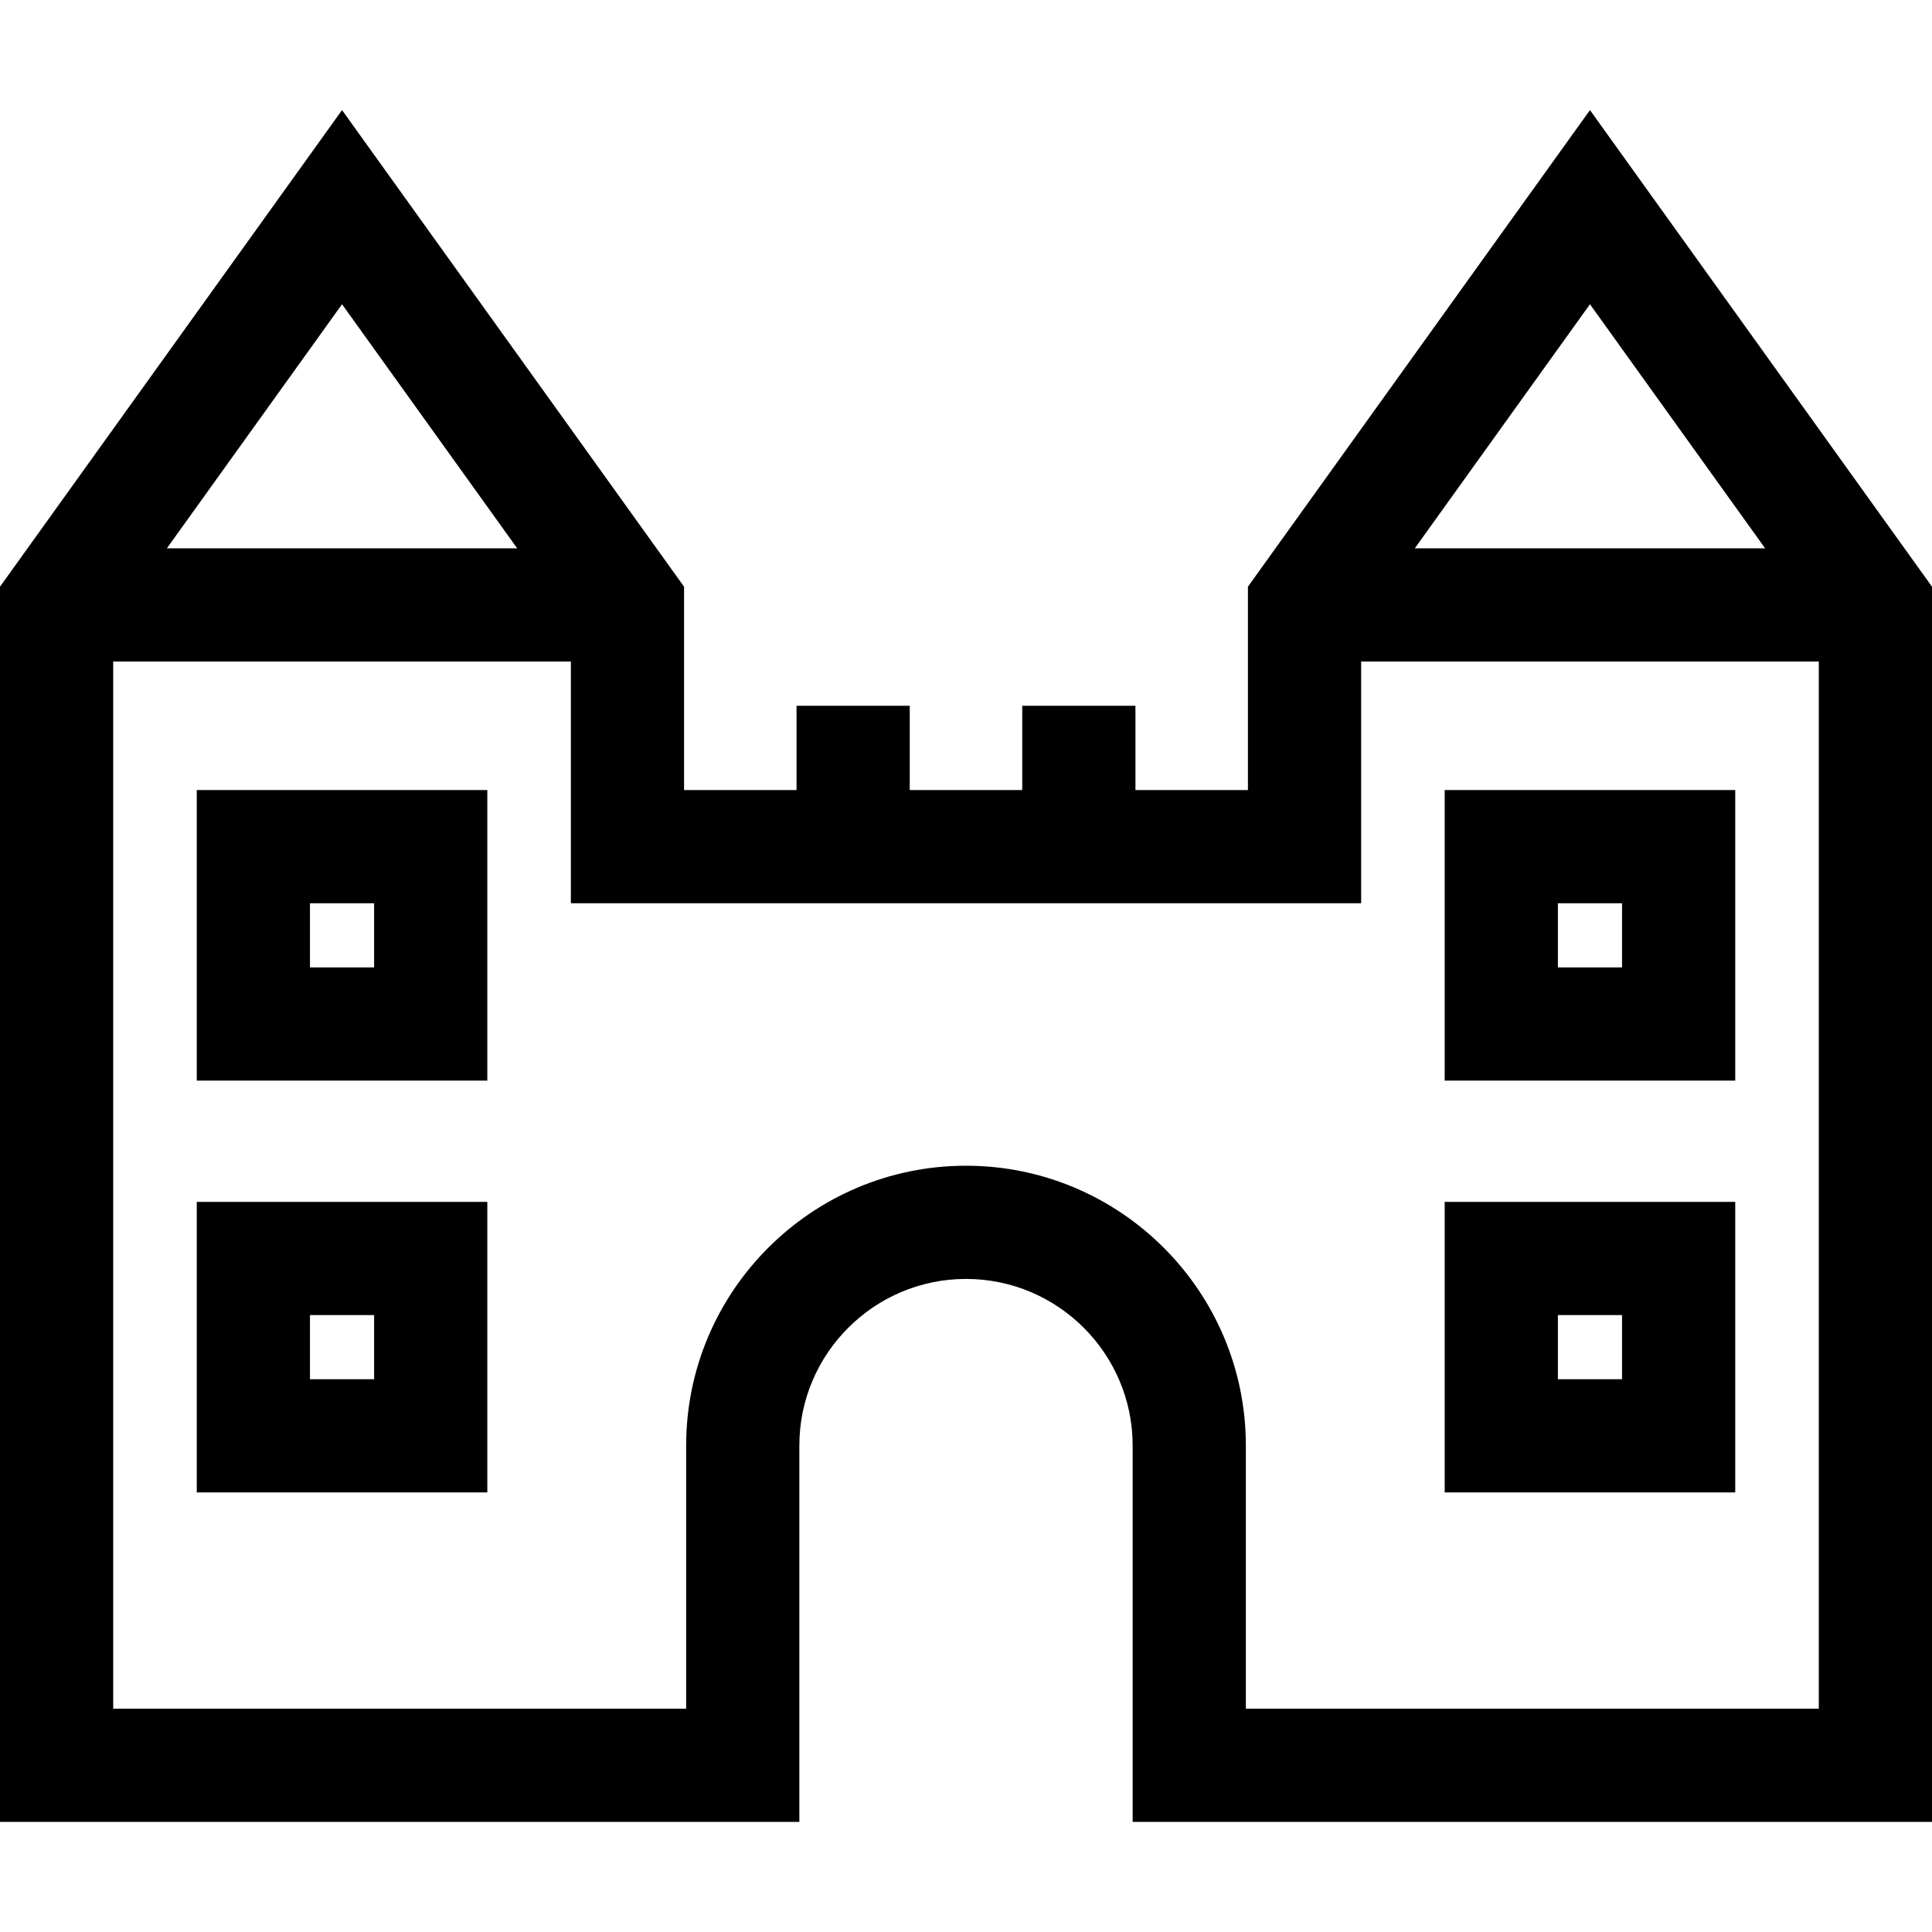
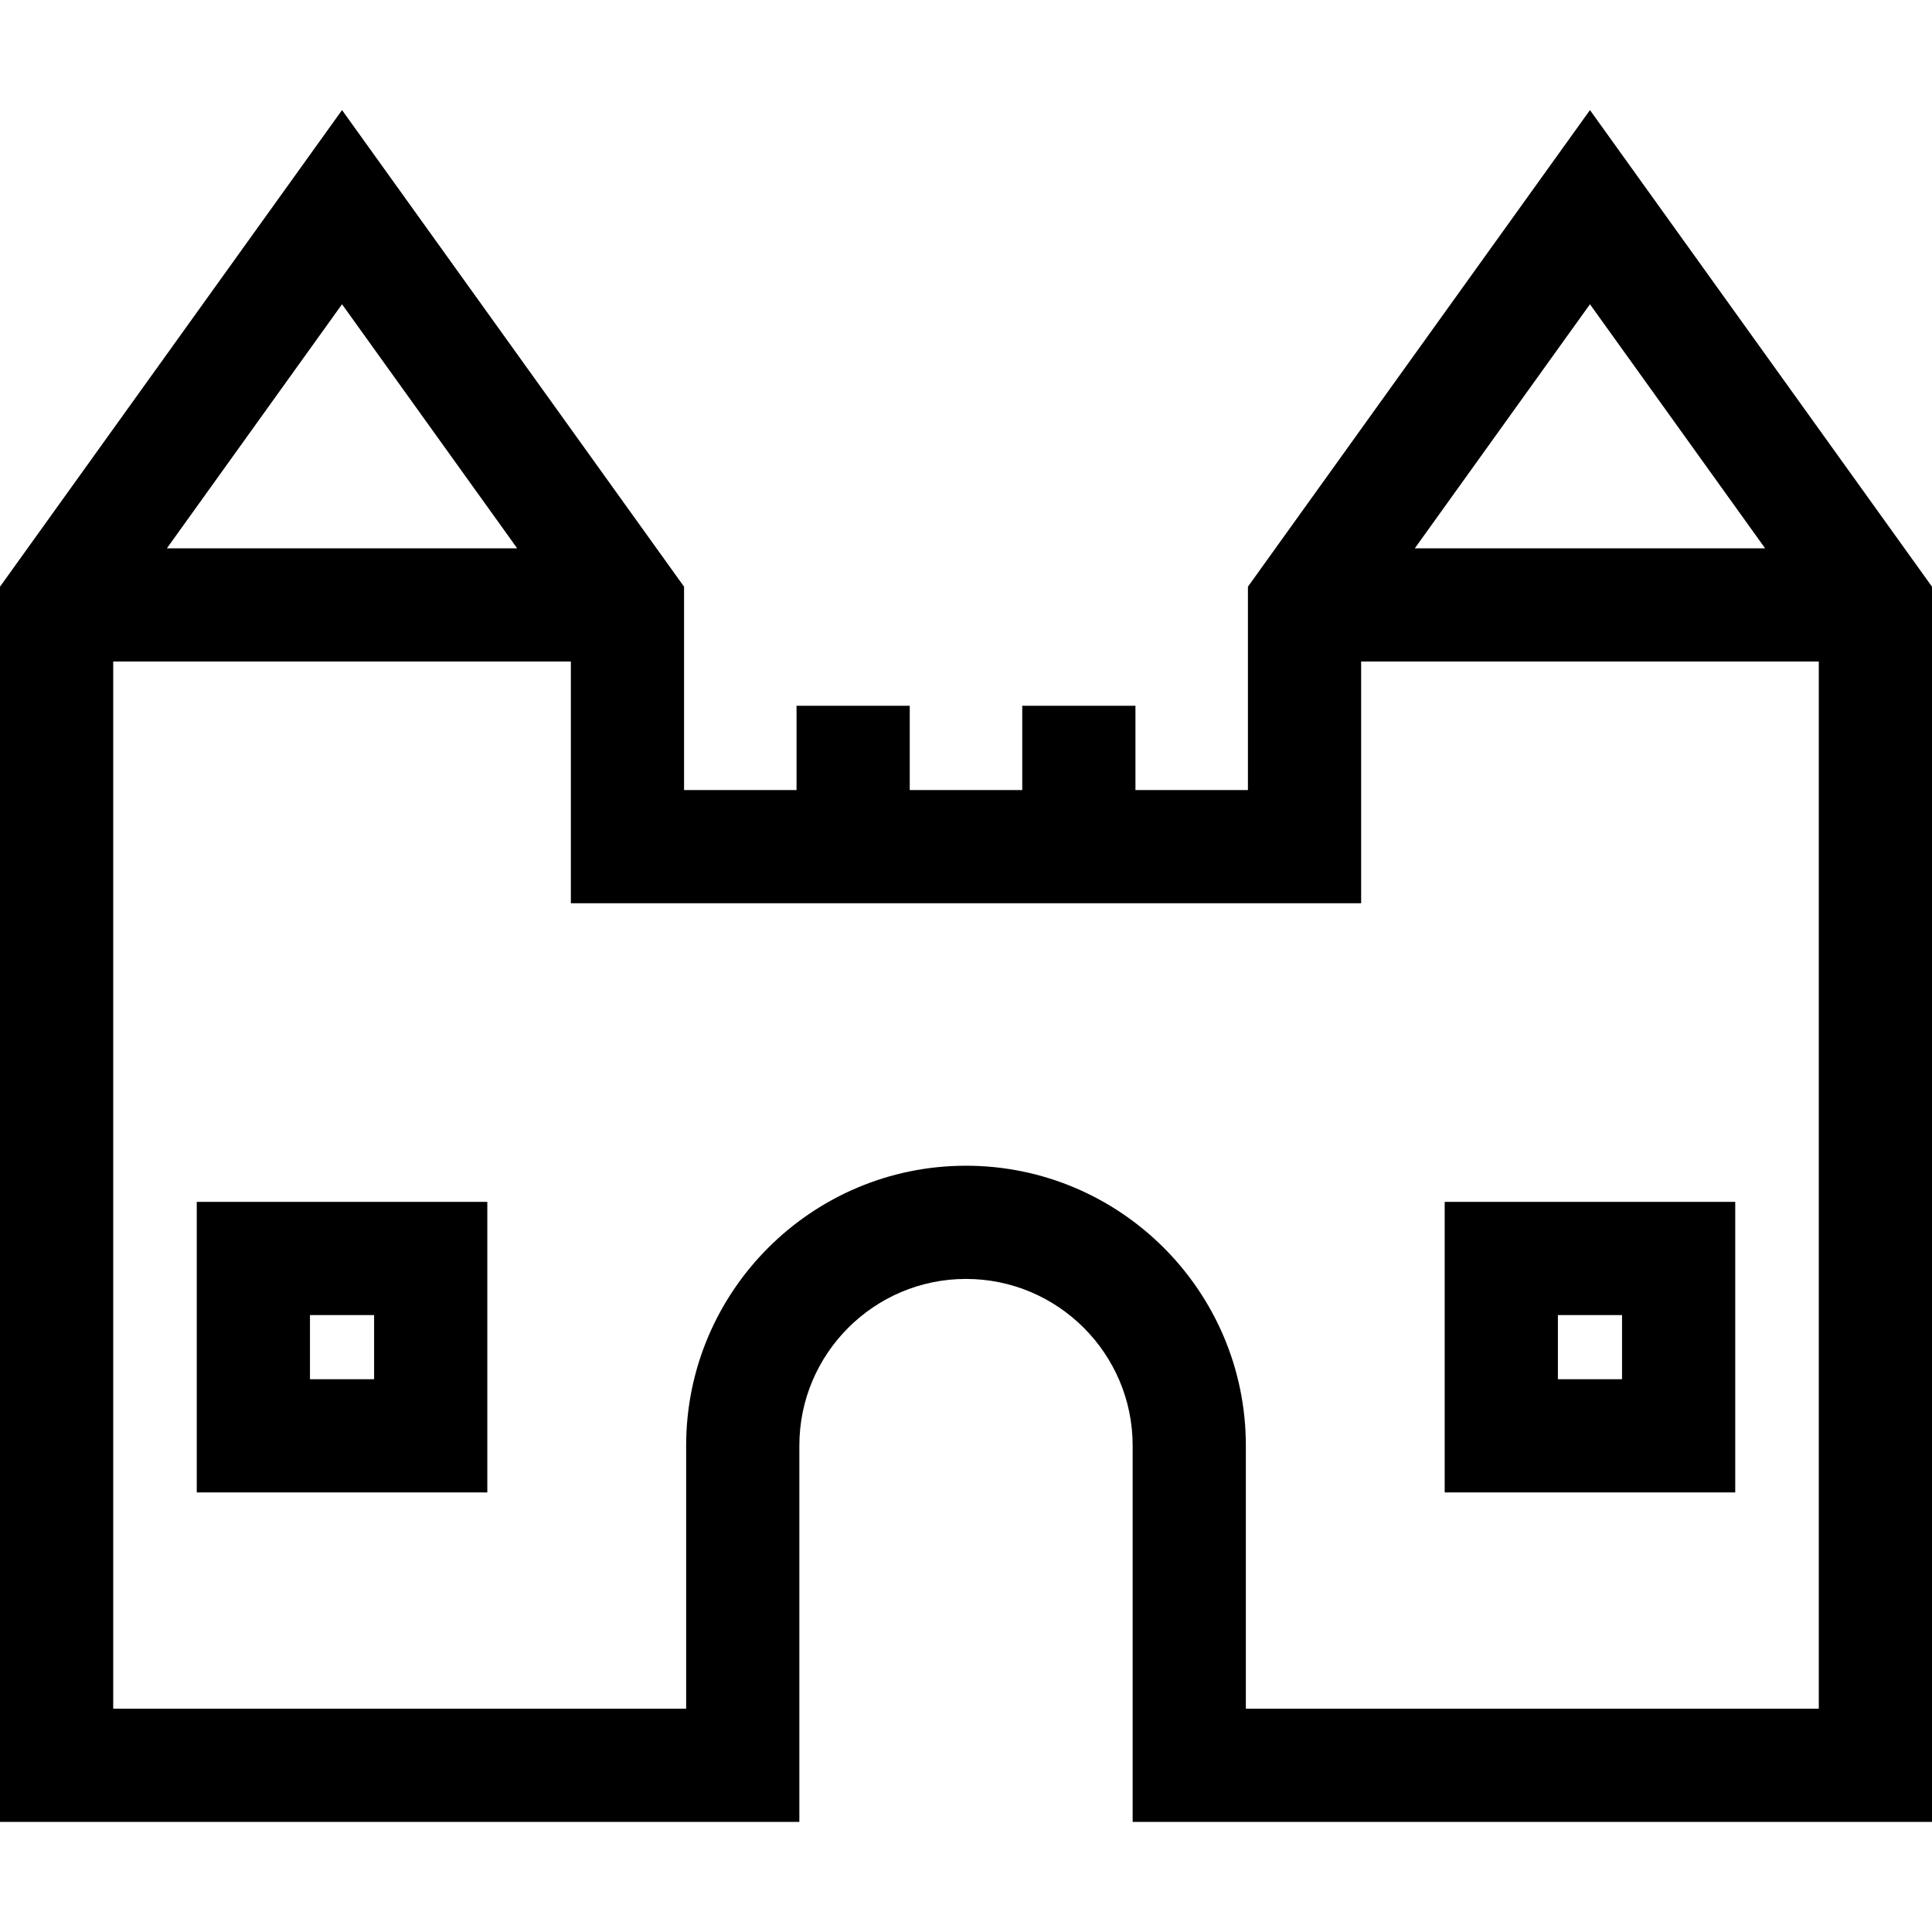
<svg xmlns="http://www.w3.org/2000/svg" version="1.1" id="Capa_1" x="0px" y="0px" viewBox="0 0 512 512" style="enable-background:new 0 0 512 512;" xml:space="preserve">
  <g>
    <g>
-       <path d="M52.144,209.373v77h76.998v-77H52.144z M99.142,256.373H82.144v-17h16.998V256.373z" />
-     </g>
+       </g>
  </g>
  <g>
    <g>
      <path d="M52.144,318.509v77h76.998v-77H52.144z M99.142,365.509H82.144v-17h16.998V365.509z" />
    </g>
  </g>
  <g>
    <g>
-       <path d="M382.858,209.373v77h76.998v-77H382.858z M429.856,256.373h-16.998v-17h16.998V256.373z" />
-     </g>
+       </g>
  </g>
  <g>
    <g>
      <path d="M382.858,318.509v77h76.998v-77H382.858z M429.856,365.509h-16.998v-17h16.998V365.509z" />
    </g>
  </g>
  <g>
    <g>
      <path d="M421.357,29.173L330.714,155.48v53.893h-29.81V187.04h-30v22.333h-29.811V187.04h-30v22.333h-29.81V155.48L90.643,29.173    L0,155.48v327.348h211.837v-99.736c0-24.352,19.812-44.163,44.163-44.163s44.163,19.812,44.163,44.163v99.736H512V155.48    L421.357,29.173z M421.357,80.628l46.416,64.678h-92.831L421.357,80.628z M90.642,80.628l46.416,64.678H44.227L90.642,80.628z     M482,452.829H330.163v-69.736c0-40.894-33.27-74.163-74.163-74.163s-74.163,33.27-74.163,74.163v69.736H30V175.306h121.285    v64.067h209.43v-64.067H482V452.829z" />
    </g>
  </g>
  <g>
</g>
  <g>
</g>
  <g>
</g>
  <g>
</g>
  <g>
</g>
  <g>
</g>
  <g>
</g>
  <g>
</g>
  <g>
</g>
  <g>
</g>
  <g>
</g>
  <g>
</g>
  <g>
</g>
  <g>
</g>
  <g>
</g>
</svg>